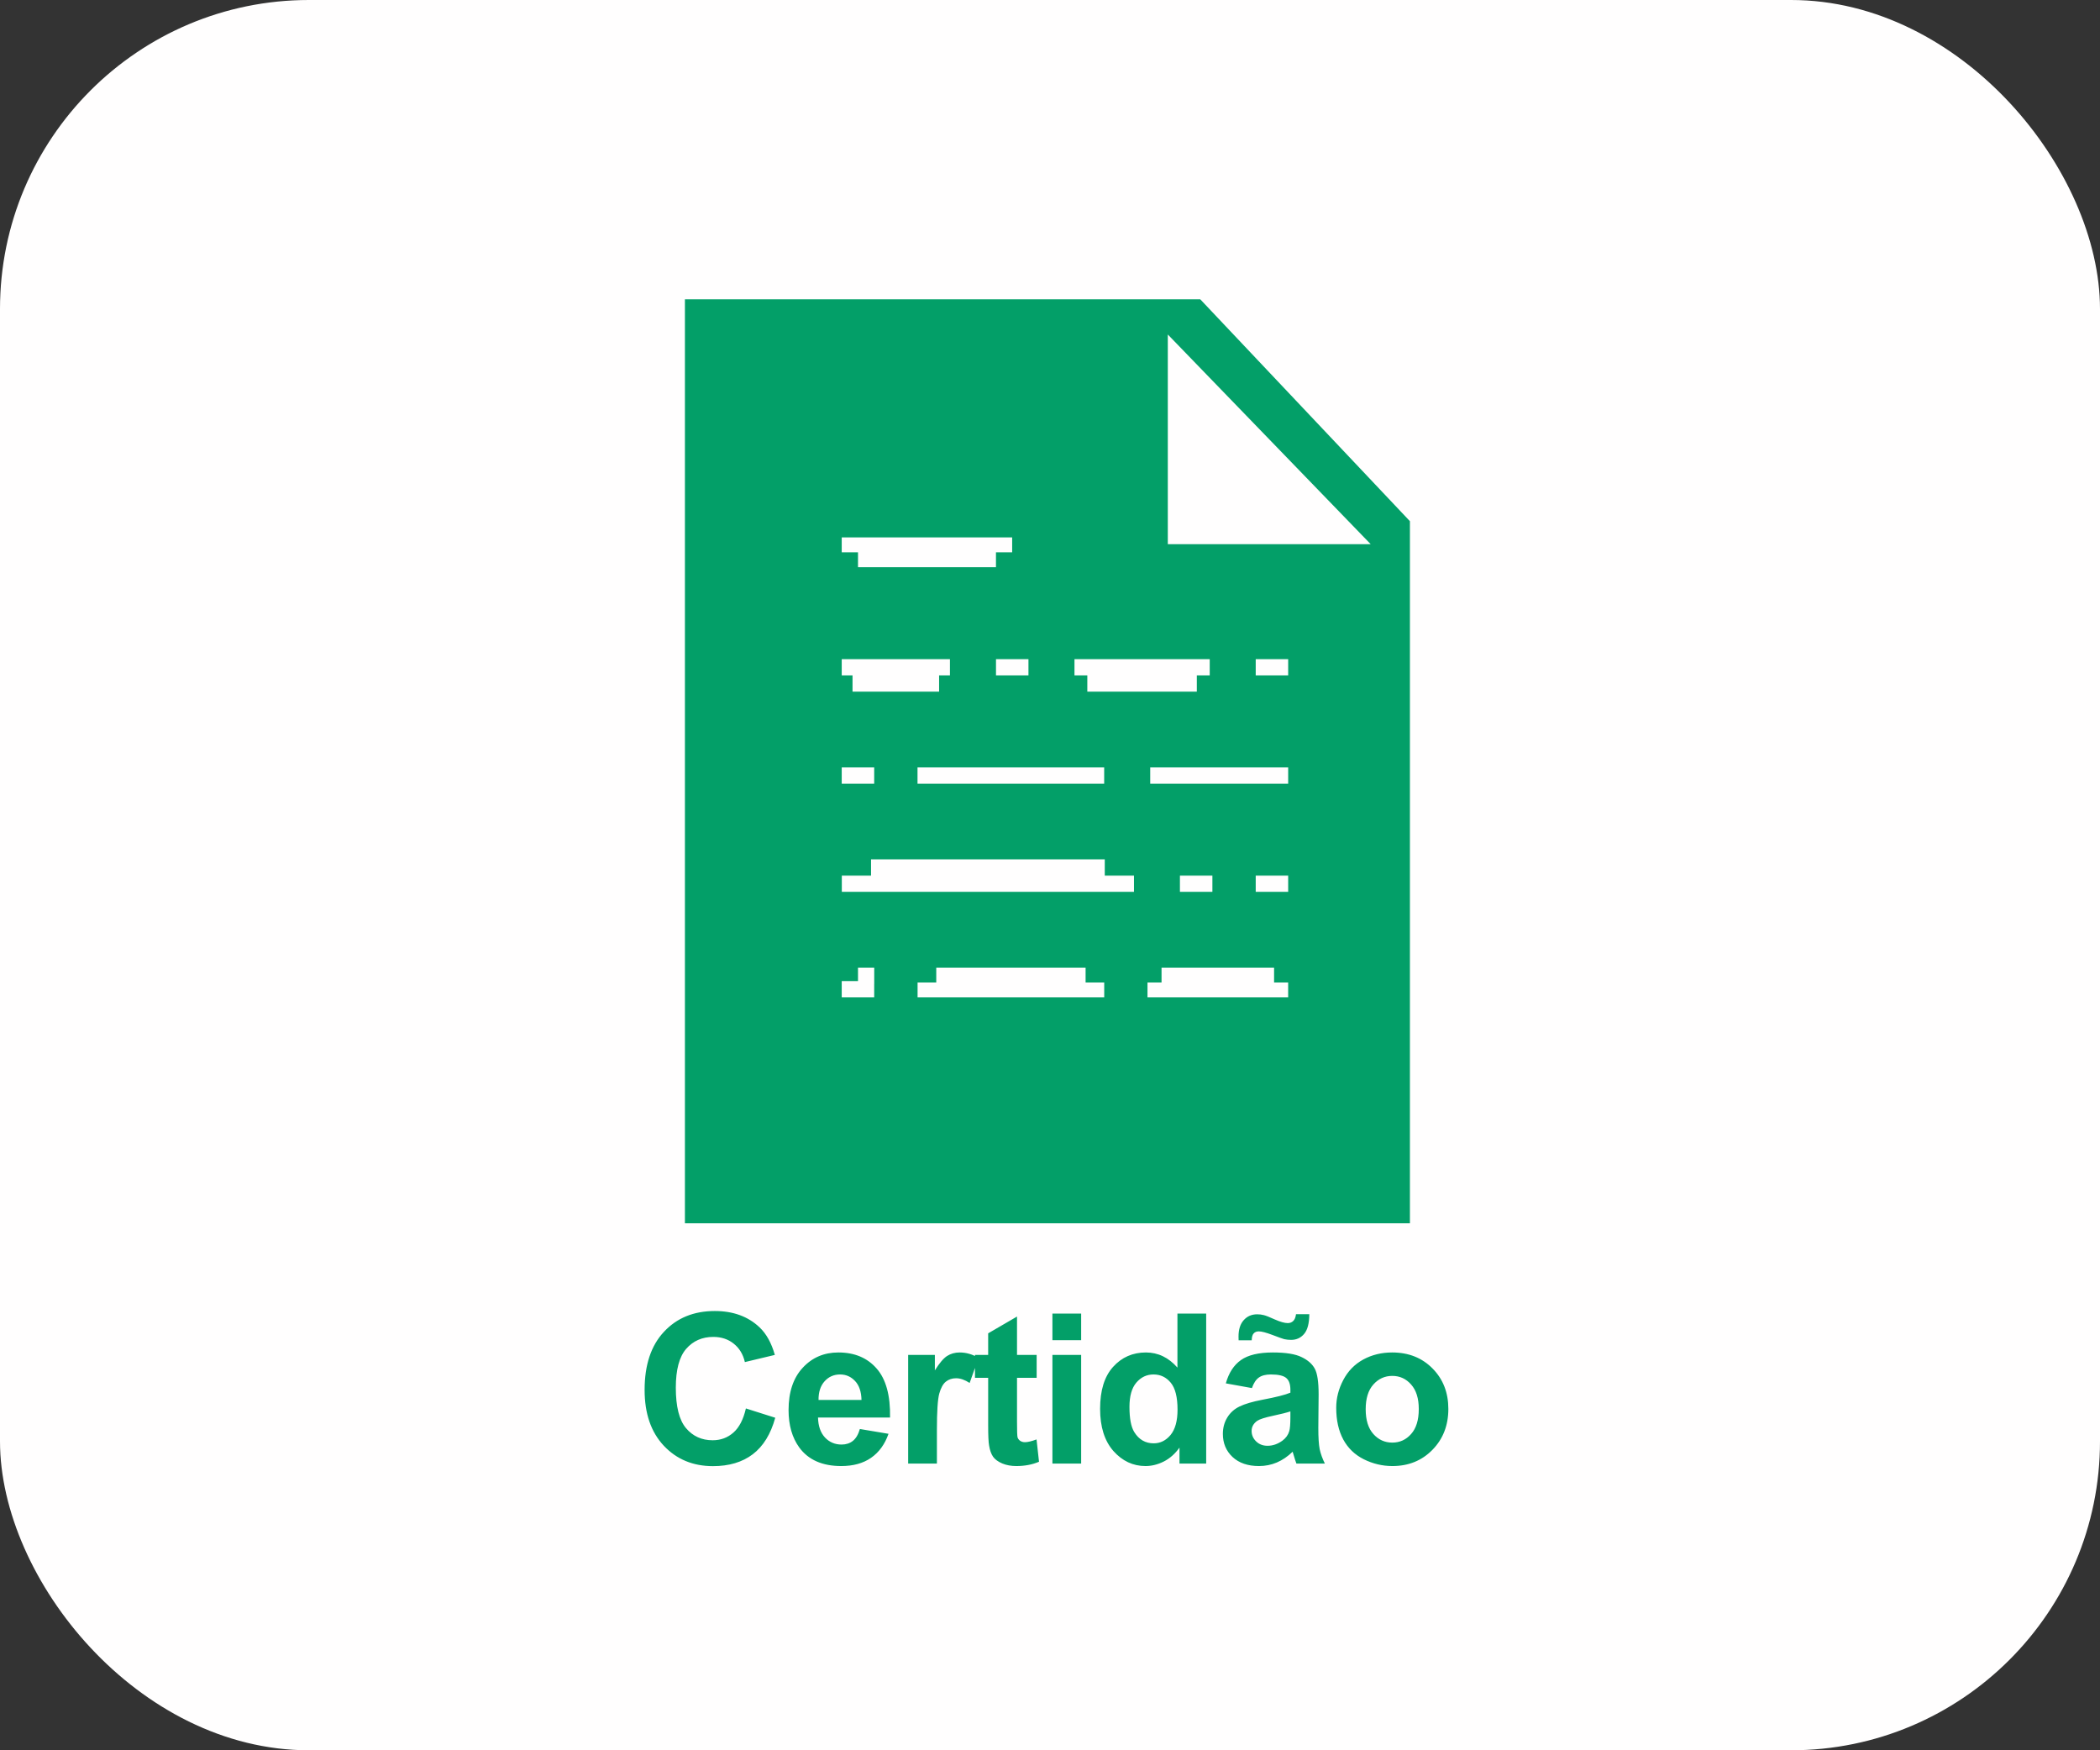
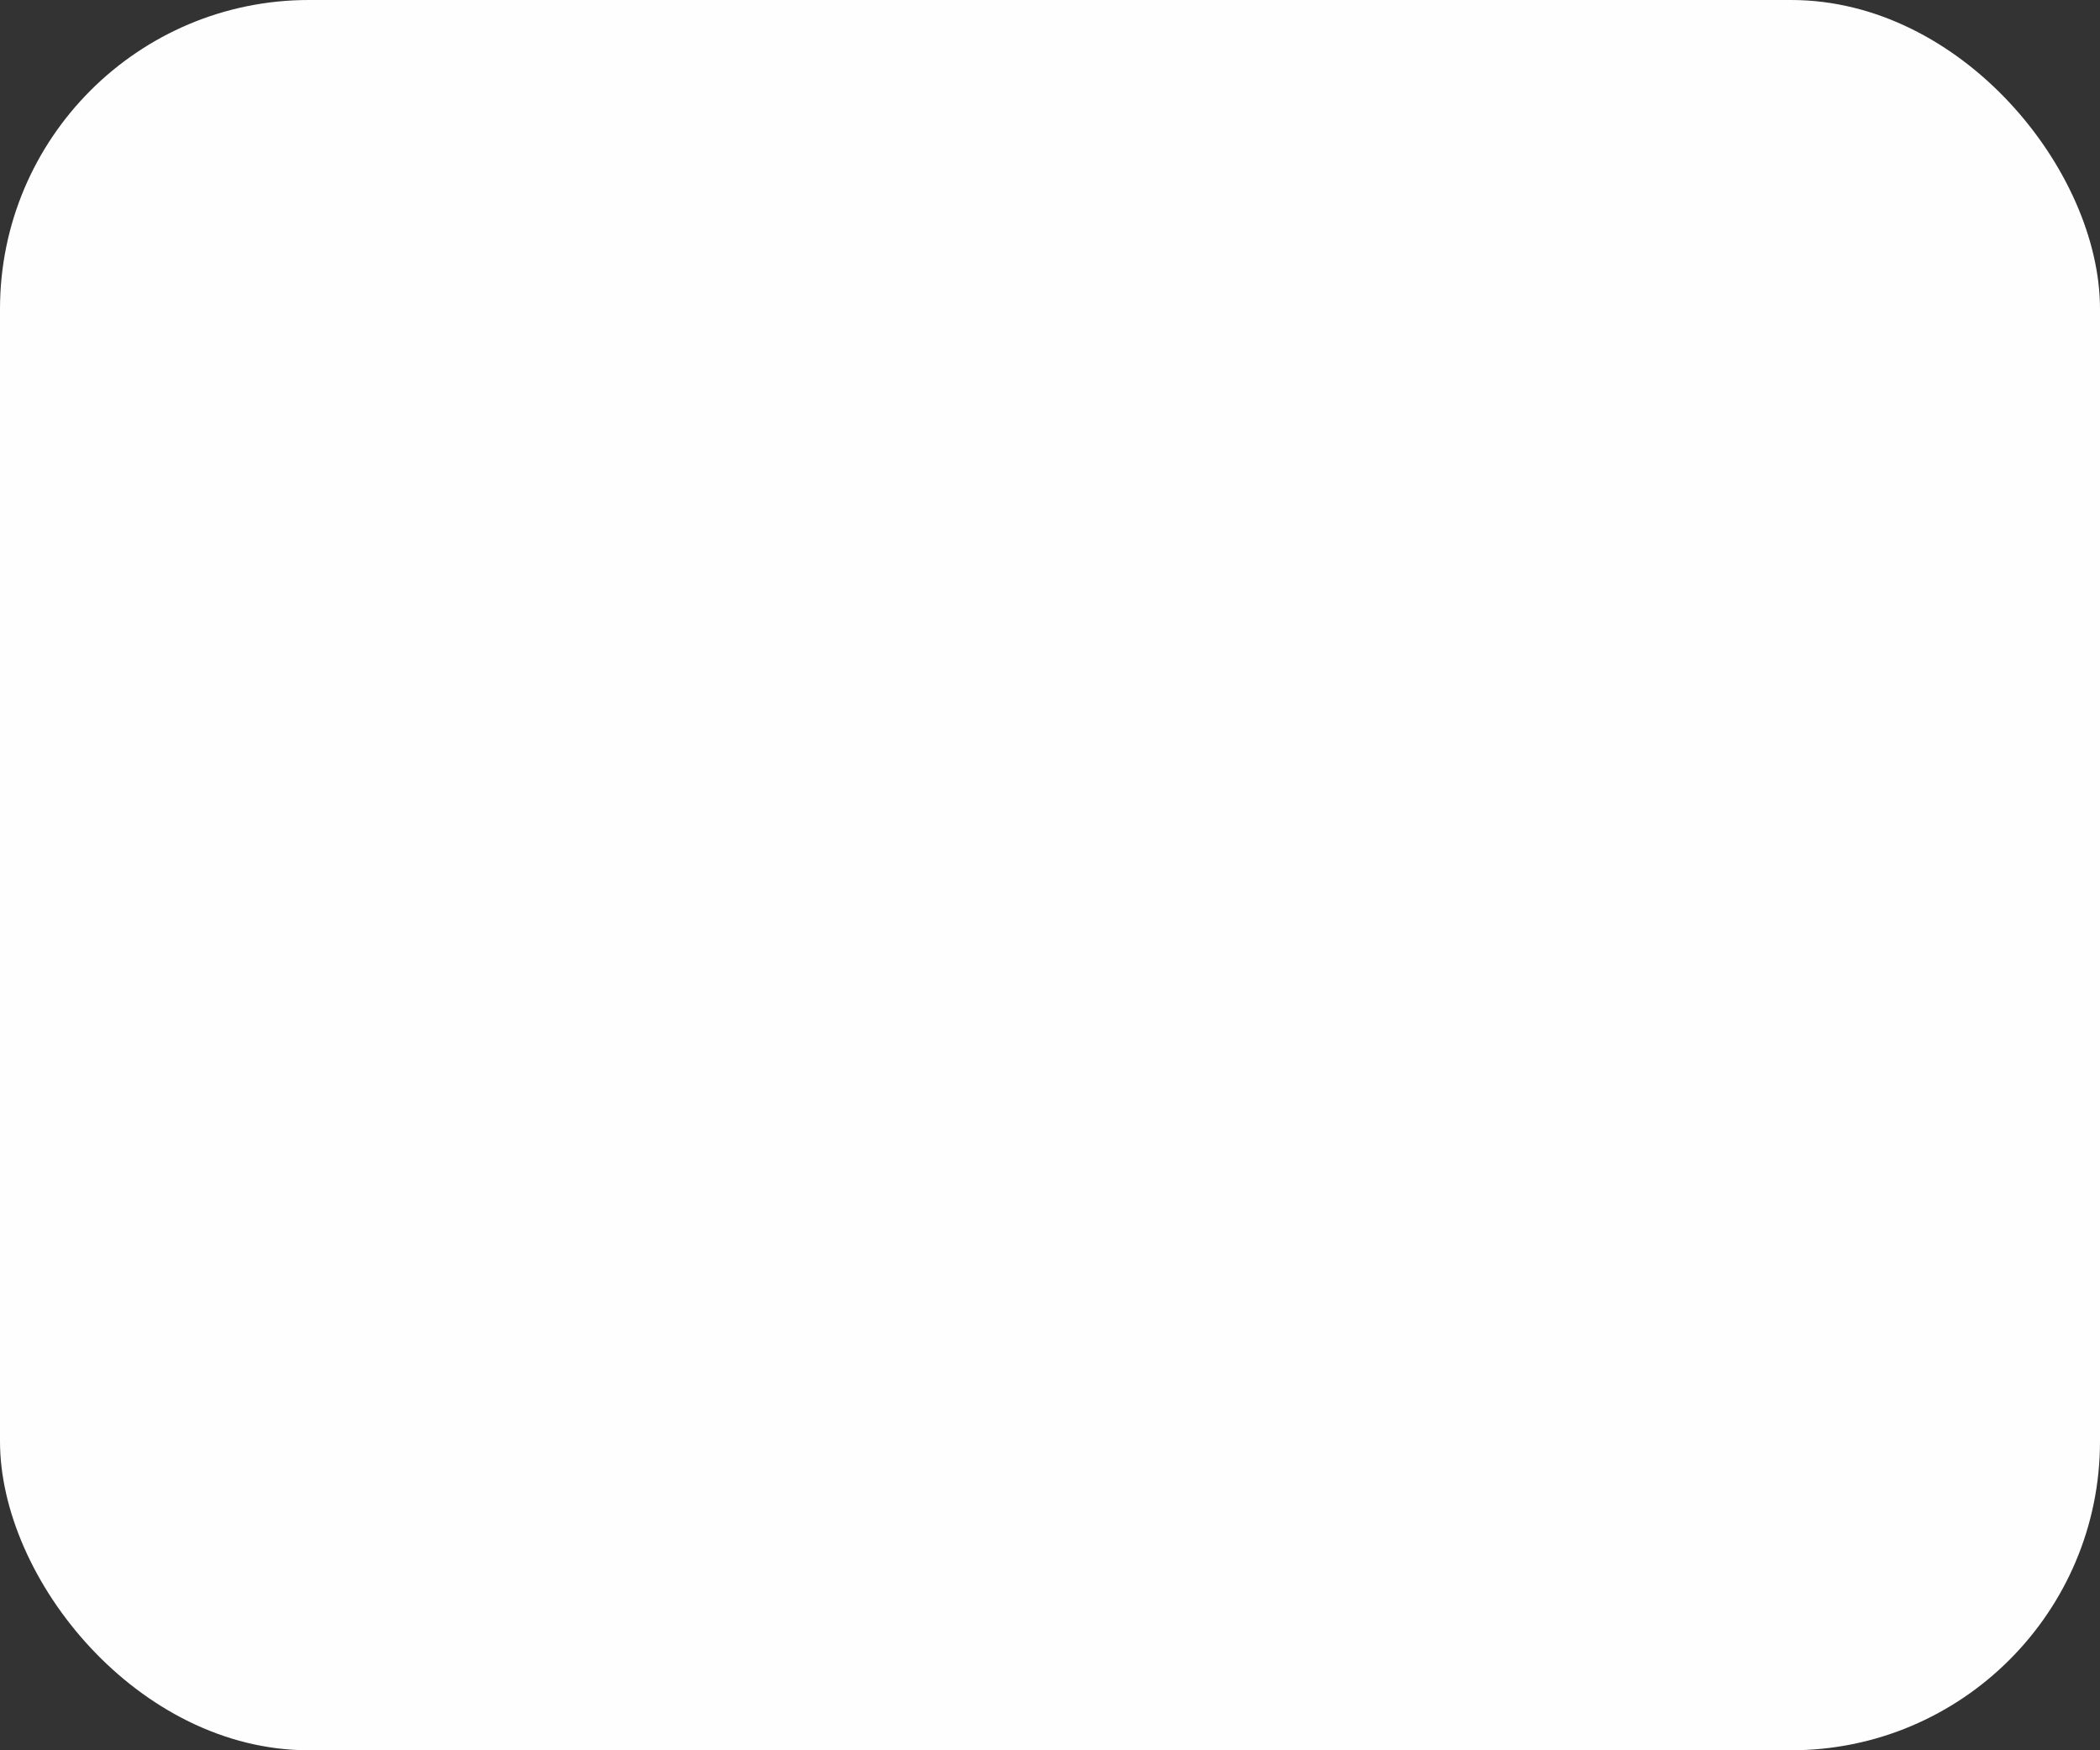
<svg xmlns="http://www.w3.org/2000/svg" width="180" height="150" viewBox="0 0 180 150" fill="none">
  <rect x="0" y="0" width="180" height="150" fill="#333333" stroke="none" />
  <rect width="180" height="150" rx="26.48" fill="#FFFEFE" />
-   <path fill-rule="evenodd" clip-rule="evenodd" d="M58.707 104.838V25.652H102.88L120.85 44.666V104.838H58.707ZM100.098 46.637V28.667L117.488 46.637H100.098ZM72.148 46.058H86.757V47.333H72.148V46.058ZM73.543 47.333H85.369V48.609H73.543V47.333ZM81.423 56.492H72.148V57.884H73.074V59.275H80.494V57.884H81.423V56.492ZM103.691 56.492H92.098V57.884H93.199V59.275H102.585V57.884H103.691V56.492ZM78.649 85.477H94.648V84.202H93.051V82.926H80.251V84.202H78.649V85.477ZM110.414 85.477H98.356V84.202H99.561V82.926H109.207V84.202H110.414V85.477ZM74.934 82.926H73.543V84.086H72.148V85.477H74.931V84.317H74.934V82.926ZM103.919 75.043H101.137V76.434H103.919V75.043ZM107.633 75.043H110.415V76.434H107.633V75.043ZM110.415 65.767H98.59V67.159H110.415V65.767ZM78.644 65.767H94.644V67.159H78.644V65.767ZM74.931 65.767H72.148V67.159H74.931V65.767ZM85.371 56.492H88.153V57.884H85.371V56.492ZM110.415 56.492H107.633V57.884H110.415V56.492ZM72.156 76.434H97.199V75.043H94.695V73.651H74.661V75.043H72.156V76.434Z" fill="#039F68" />
-   <path d="M63.934 120.704L66.45 121.502C66.064 122.905 65.421 123.948 64.521 124.632C63.627 125.31 62.489 125.649 61.11 125.649C59.403 125.649 58 125.068 56.901 123.904C55.802 122.735 55.252 121.139 55.252 119.116C55.252 116.977 55.805 115.316 56.91 114.136C58.014 112.949 59.467 112.355 61.268 112.355C62.84 112.355 64.118 112.82 65.1 113.75C65.684 114.299 66.123 115.088 66.415 116.117L63.846 116.731C63.694 116.065 63.375 115.539 62.89 115.153C62.411 114.767 61.826 114.574 61.136 114.574C60.183 114.574 59.409 114.916 58.812 115.6C58.222 116.284 57.927 117.392 57.927 118.923C57.927 120.549 58.219 121.706 58.804 122.396C59.388 123.086 60.148 123.431 61.084 123.431C61.773 123.431 62.367 123.212 62.864 122.773C63.361 122.335 63.717 121.645 63.934 120.704ZM73.703 122.466L76.158 122.878C75.842 123.779 75.342 124.466 74.658 124.939C73.98 125.407 73.13 125.641 72.107 125.641C70.487 125.641 69.289 125.112 68.511 124.053C67.897 123.206 67.591 122.136 67.591 120.844C67.591 119.301 67.994 118.093 68.801 117.222C69.607 116.345 70.628 115.907 71.861 115.907C73.247 115.907 74.34 116.366 75.141 117.284C75.942 118.196 76.325 119.596 76.29 121.484H70.116C70.134 122.215 70.332 122.785 70.712 123.194C71.092 123.597 71.566 123.799 72.133 123.799C72.519 123.799 72.843 123.694 73.106 123.483C73.369 123.273 73.568 122.934 73.703 122.466ZM73.843 119.976C73.825 119.263 73.641 118.722 73.29 118.353C72.94 117.979 72.513 117.792 72.01 117.792C71.472 117.792 71.028 117.988 70.677 118.38C70.326 118.771 70.154 119.303 70.16 119.976H73.843ZM80.306 125.43H77.842V116.117H80.131V117.442C80.522 116.816 80.873 116.404 81.183 116.205C81.499 116.006 81.855 115.907 82.253 115.907C82.814 115.907 83.355 116.062 83.875 116.372L83.112 118.52C82.697 118.251 82.311 118.117 81.955 118.117C81.61 118.117 81.317 118.213 81.078 118.406C80.838 118.593 80.648 118.935 80.508 119.432C80.373 119.929 80.306 120.97 80.306 122.554V125.43ZM88.856 116.117V118.082H87.173V121.835C87.173 122.595 87.187 123.039 87.216 123.168C87.251 123.29 87.325 123.393 87.436 123.475C87.553 123.556 87.693 123.597 87.857 123.597C88.085 123.597 88.415 123.518 88.847 123.361L89.058 125.272C88.485 125.518 87.836 125.641 87.111 125.641C86.667 125.641 86.266 125.568 85.91 125.421C85.553 125.269 85.29 125.076 85.121 124.843C84.957 124.603 84.843 124.281 84.779 123.878C84.726 123.592 84.7 123.013 84.7 122.142V118.082H83.569V116.117H84.7V114.267L87.173 112.829V116.117H88.856ZM90.207 114.855V112.575H92.671V114.855H90.207ZM90.207 125.43V116.117H92.671V125.43H90.207ZM103.387 125.43H101.099V124.062C100.719 124.594 100.268 124.992 99.748 125.255C99.234 125.512 98.713 125.641 98.187 125.641C97.117 125.641 96.2 125.211 95.434 124.352C94.674 123.486 94.294 122.282 94.294 120.739C94.294 119.16 94.665 117.962 95.407 117.143C96.15 116.319 97.088 115.907 98.222 115.907C99.263 115.907 100.163 116.34 100.923 117.205V112.575H103.387V125.43ZM96.811 120.572C96.811 121.566 96.948 122.285 97.223 122.729C97.62 123.372 98.176 123.694 98.889 123.694C99.456 123.694 99.938 123.454 100.336 122.975C100.733 122.49 100.932 121.768 100.932 120.809C100.932 119.739 100.739 118.97 100.353 118.503C99.967 118.029 99.473 117.792 98.871 117.792C98.287 117.792 97.796 118.026 97.398 118.494C97.006 118.956 96.811 119.648 96.811 120.572ZM107.307 118.959L105.071 118.555C105.323 117.655 105.755 116.988 106.369 116.556C106.983 116.123 107.895 115.907 109.105 115.907C110.204 115.907 111.023 116.038 111.56 116.302C112.098 116.559 112.475 116.889 112.692 117.292C112.914 117.69 113.025 118.424 113.025 119.493L112.999 122.37C112.999 123.188 113.037 123.793 113.113 124.185C113.194 124.571 113.343 124.986 113.56 125.43H111.122C111.058 125.266 110.979 125.024 110.885 124.702C110.844 124.556 110.815 124.46 110.798 124.413C110.377 124.822 109.926 125.129 109.447 125.334C108.968 125.538 108.456 125.641 107.913 125.641C106.954 125.641 106.197 125.38 105.641 124.86C105.092 124.34 104.817 123.682 104.817 122.887C104.817 122.361 104.943 121.893 105.194 121.484C105.445 121.069 105.796 120.753 106.246 120.537C106.702 120.315 107.357 120.122 108.211 119.958C109.362 119.742 110.16 119.54 110.605 119.353V119.108C110.605 118.634 110.488 118.298 110.254 118.099C110.02 117.895 109.579 117.792 108.93 117.792C108.491 117.792 108.149 117.88 107.904 118.055C107.658 118.225 107.459 118.526 107.307 118.959ZM110.605 120.958C110.289 121.063 109.789 121.189 109.105 121.335C108.421 121.481 107.974 121.624 107.763 121.765C107.442 121.993 107.281 122.282 107.281 122.633C107.281 122.978 107.41 123.276 107.667 123.527C107.924 123.779 108.252 123.904 108.649 123.904C109.093 123.904 109.517 123.758 109.921 123.466C110.219 123.244 110.415 122.972 110.508 122.65C110.572 122.44 110.605 122.039 110.605 121.449V120.958ZM107.29 114.863H106.167C106.162 114.729 106.159 114.624 106.159 114.548C106.159 113.934 106.308 113.463 106.606 113.136C106.904 112.803 107.287 112.636 107.755 112.636C107.959 112.636 108.149 112.659 108.325 112.706C108.5 112.747 108.819 112.873 109.28 113.083C109.748 113.288 110.114 113.39 110.377 113.39C110.564 113.39 110.719 113.332 110.841 113.215C110.97 113.098 111.052 112.902 111.087 112.627H112.227C112.221 113.417 112.072 113.981 111.78 114.32C111.493 114.659 111.122 114.828 110.666 114.828C110.467 114.828 110.271 114.808 110.078 114.767C109.944 114.732 109.608 114.612 109.07 114.407C108.532 114.203 108.14 114.1 107.895 114.1C107.708 114.1 107.562 114.159 107.457 114.276C107.351 114.387 107.296 114.583 107.29 114.863ZM114.533 120.642C114.533 119.824 114.735 119.032 115.139 118.266C115.542 117.5 116.112 116.915 116.849 116.512C117.591 116.109 118.418 115.907 119.33 115.907C120.739 115.907 121.894 116.366 122.794 117.284C123.694 118.196 124.144 119.35 124.144 120.747C124.144 122.156 123.688 123.326 122.776 124.255C121.87 125.179 120.727 125.641 119.348 125.641C118.494 125.641 117.679 125.448 116.901 125.062C116.129 124.676 115.542 124.112 115.139 123.369C114.735 122.621 114.533 121.712 114.533 120.642ZM117.059 120.774C117.059 121.697 117.278 122.405 117.717 122.896C118.155 123.387 118.696 123.632 119.339 123.632C119.982 123.632 120.52 123.387 120.952 122.896C121.391 122.405 121.61 121.692 121.61 120.756C121.61 119.844 121.391 119.143 120.952 118.652C120.52 118.161 119.982 117.915 119.339 117.915C118.696 117.915 118.155 118.161 117.717 118.652C117.278 119.143 117.059 119.85 117.059 120.774Z" fill="#039F68" />
</svg>